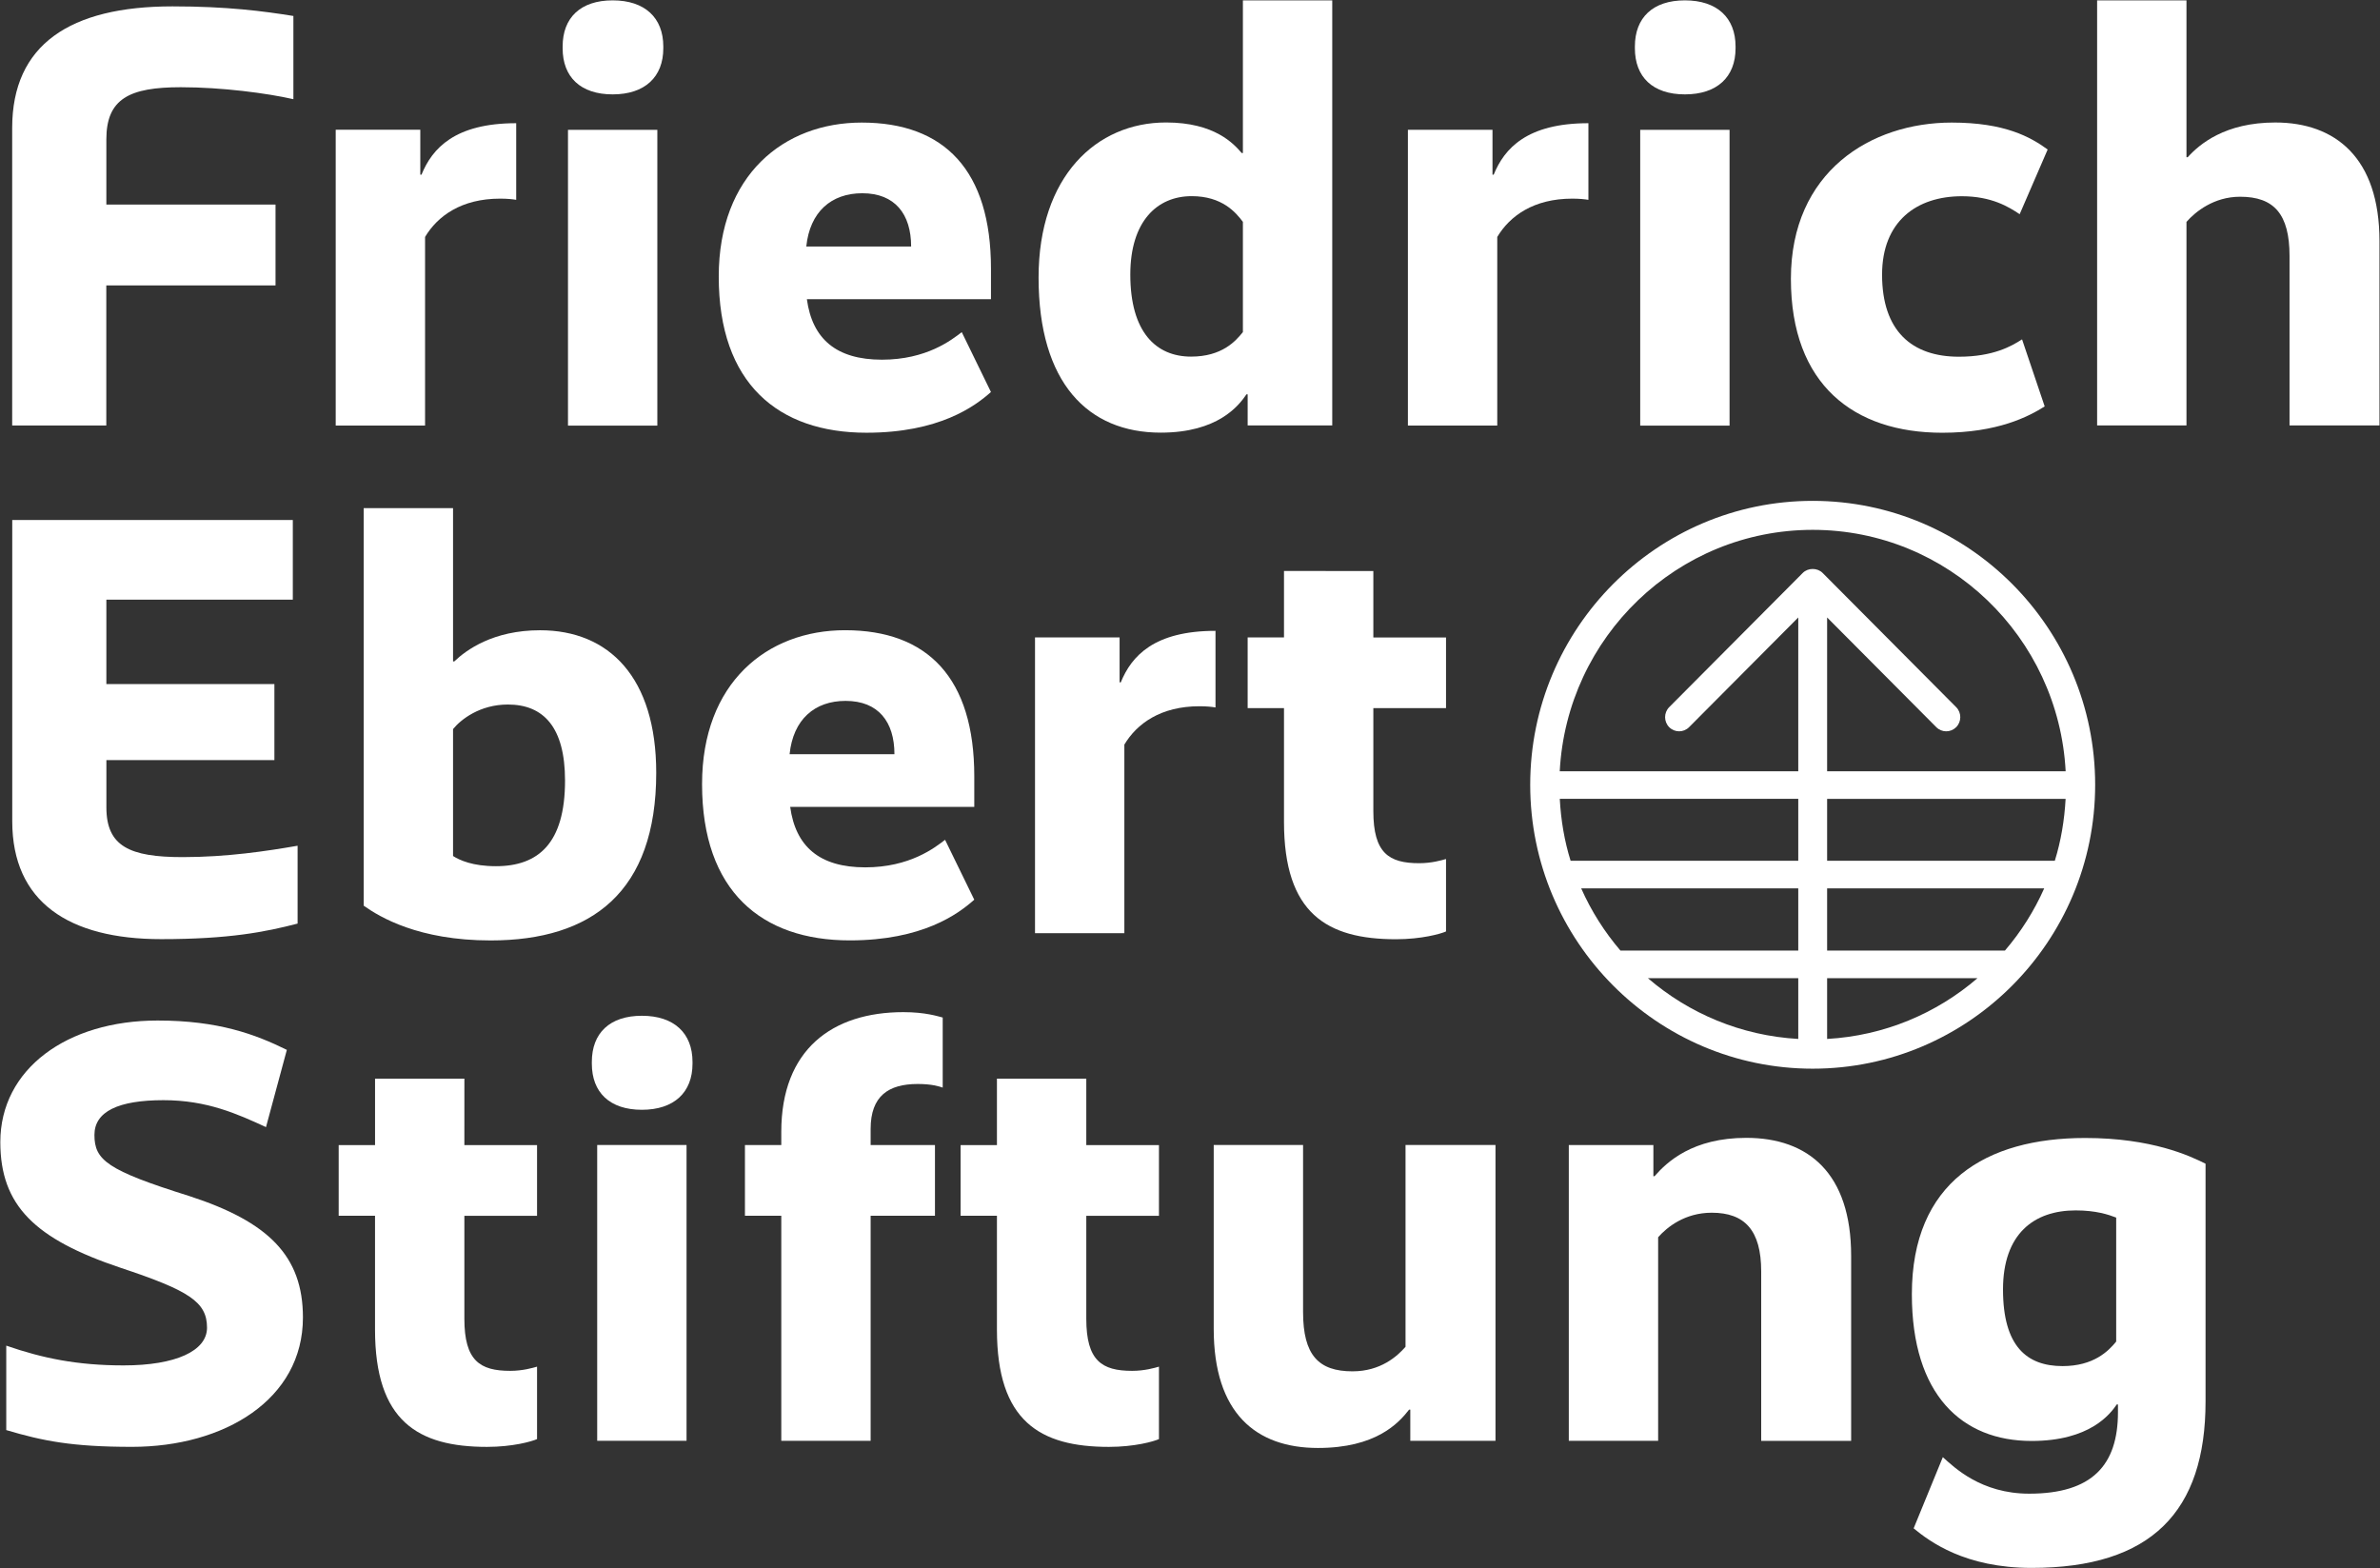
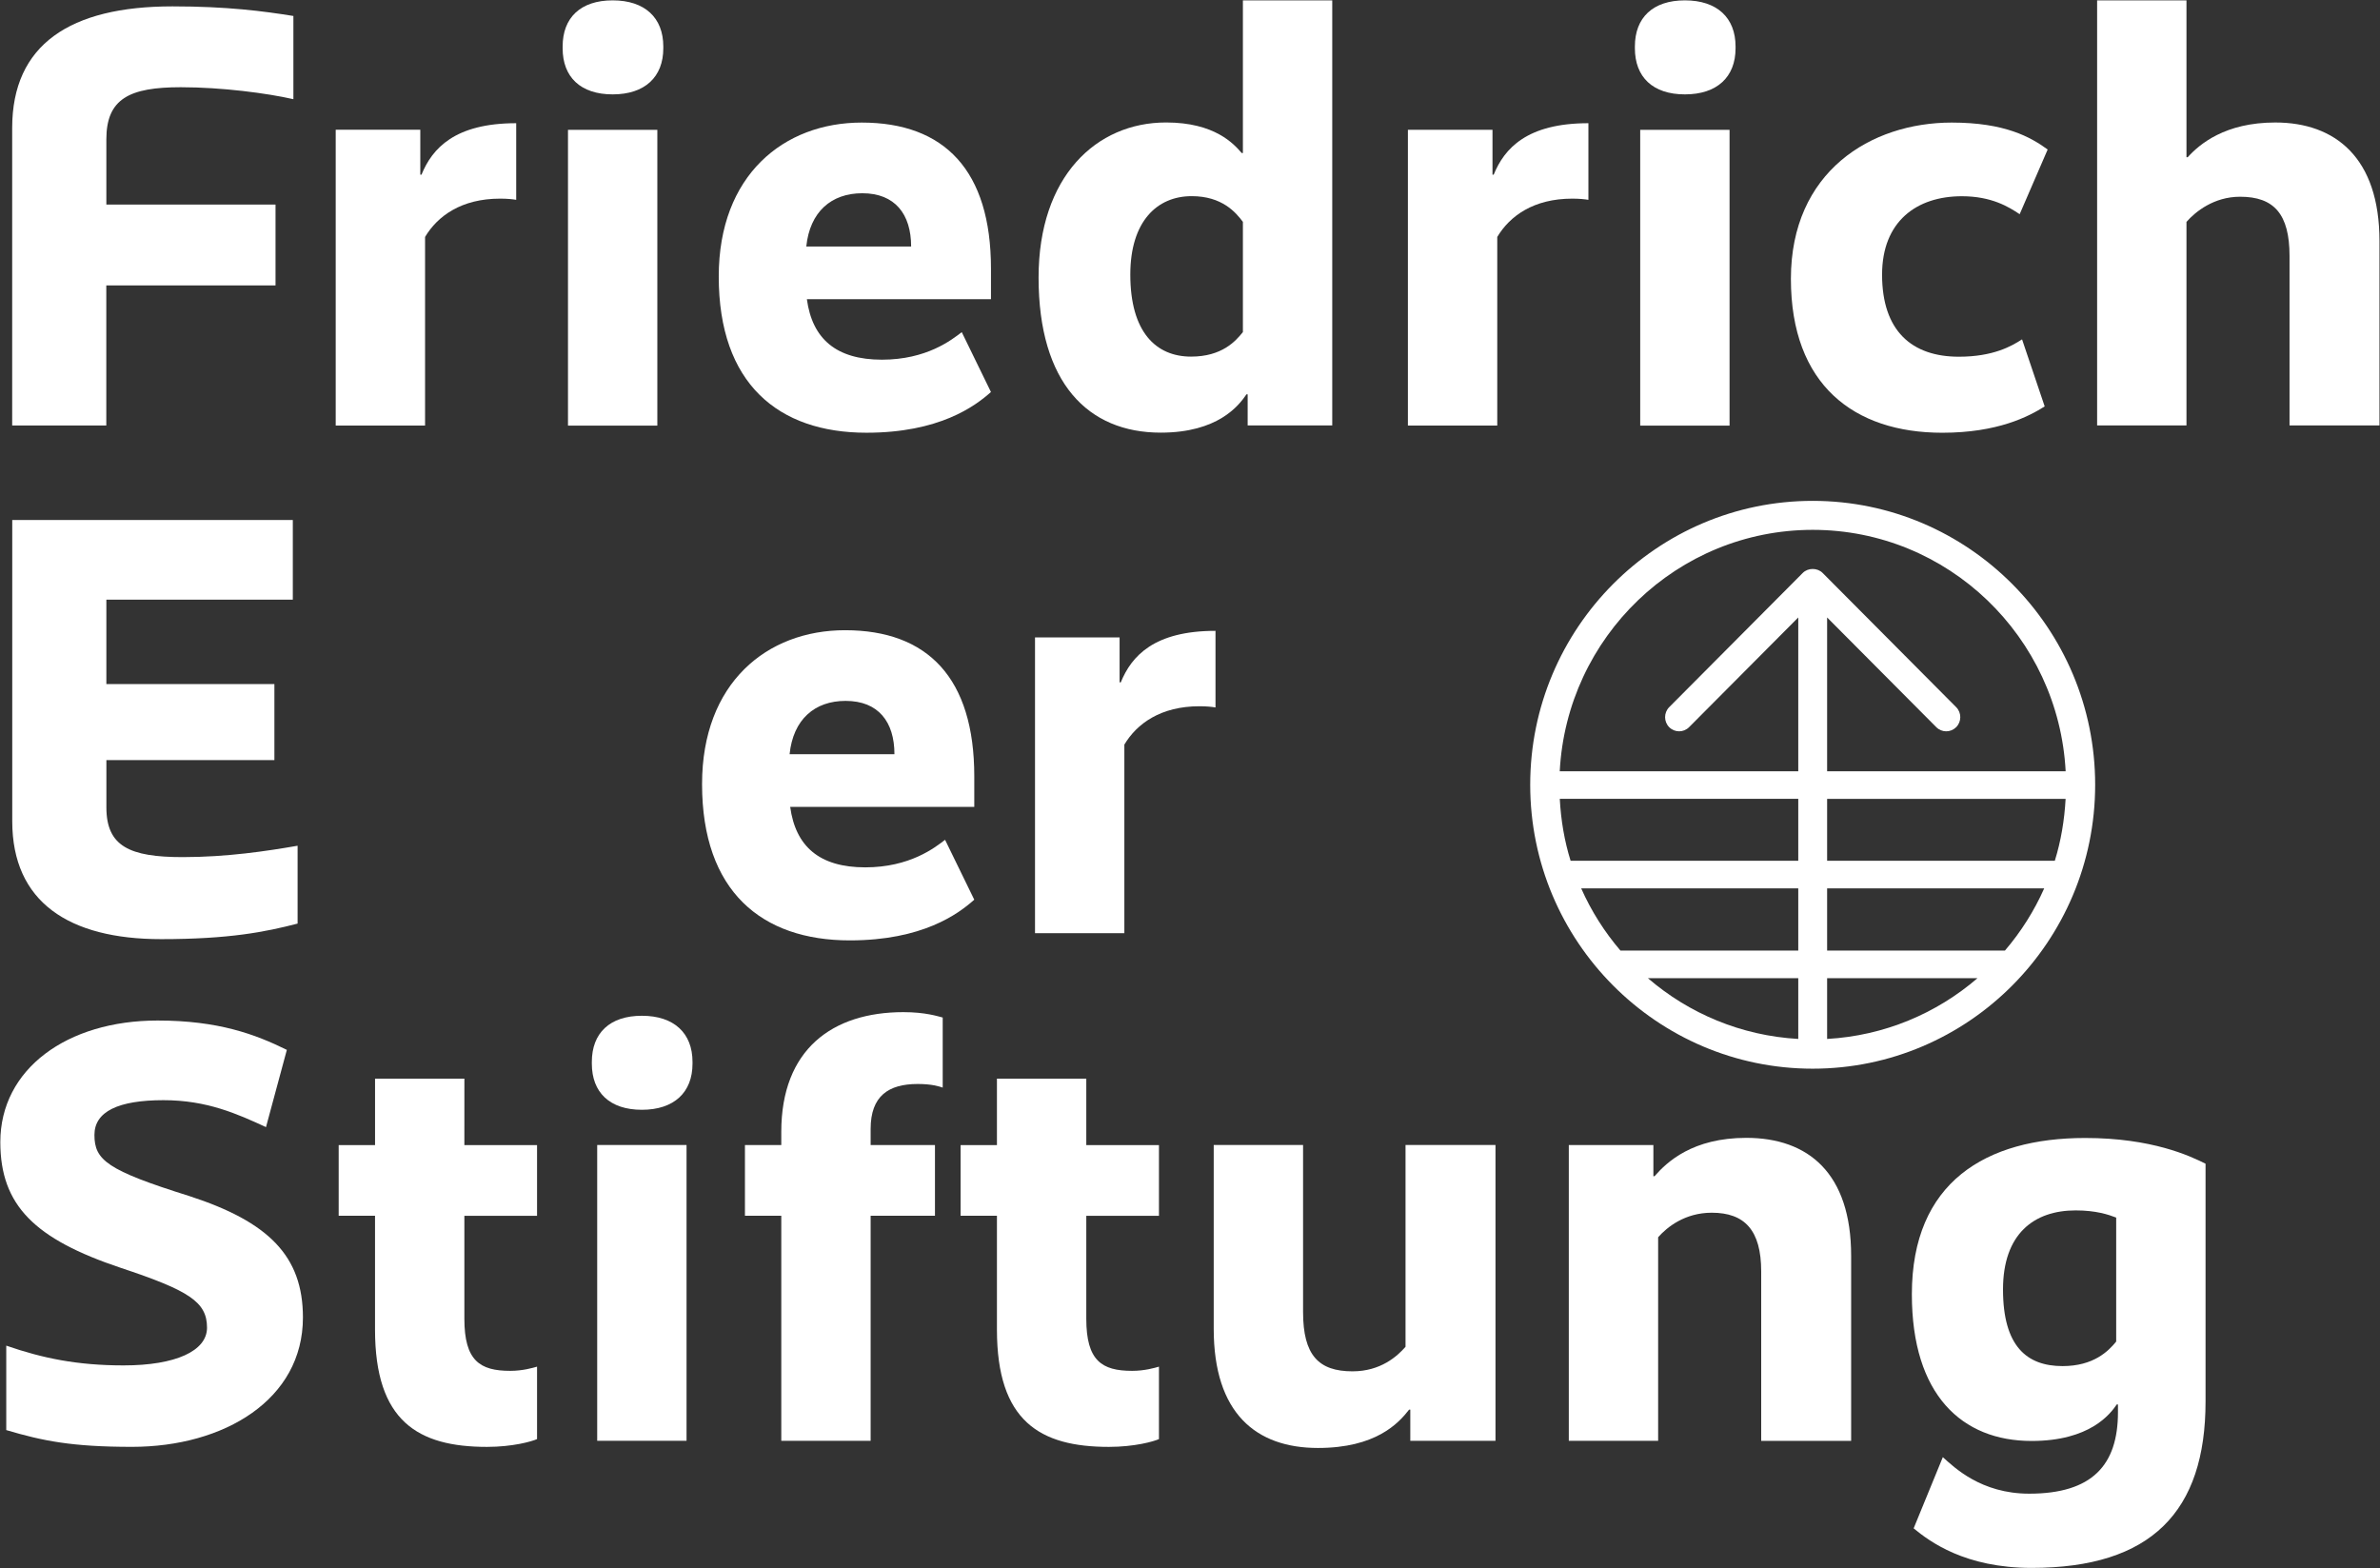
<svg xmlns="http://www.w3.org/2000/svg" width="3278" height="2160" viewBox="0 0 3278 2160" fill="none">
  <rect x="0" y="0" width="3278" height="2160" fill="#333333" stroke="none" />
  <path d="M2633.23 1782.52C2633.23 1921.04 2702.13 1984.58 2798.13 1984.58C2878.53 1984.58 2906.43 1947.47 2915.46 1934.27H2917.09V1944.99C2917.09 2017.56 2881.82 2057.18 2794.84 2057.18C2728.4 2057.18 2691.46 2020.84 2675.88 2006.87L2635.68 2104.95C2657.84 2123.1 2706.23 2159.41 2798.13 2159.41C2963.03 2159.41 3037.73 2081.88 3037.73 1930.16V1602.76C3016.41 1592.04 2963.89 1567.3 2871.99 1567.3C2734.95 1567.27 2633.23 1628.32 2633.23 1782.52ZM2914.66 1847.66C2904 1860.85 2883.49 1881.47 2840.82 1881.47C2791.6 1881.47 2758.77 1854.26 2758.77 1775.92C2758.77 1699.24 2801.44 1667.04 2858.88 1667.04C2886.76 1667.04 2904 1672.82 2914.66 1676.94V1847.66Z" fill="white" />
  <path d="M843.84 129.984C888.142 129.984 913.577 106.073 913.577 66.492V64.02C913.577 24.439 888.142 0.492 843.84 0.492C799.536 0.492 774.922 24.404 774.922 64.02V66.492C774.922 106.073 799.536 129.984 843.84 129.984Z" fill="white" />
  <path d="M905.359 178.82H782.293V586.192H905.359V178.82Z" fill="white" />
  <path d="M146.481 393.093H379.485V281.775H146.481V191.897C146.481 135.791 178.476 120.124 249.035 120.124C305.646 120.124 367.999 128.371 404.098 136.616V22.001C363.076 15.405 313.03 8.773 237.516 8.773C96.399 8.773 16.781 61.546 16.781 176.195V586.041H146.412V393.093H146.481Z" fill="white" />
-   <path d="M623.988 910.943V699.82H500.922V1247.37C523.074 1263.04 576.403 1295.23 675.71 1295.23C815.184 1295.23 903.826 1228.44 903.826 1064.31C903.826 933.173 839.012 868.032 743.84 868.032C679.025 868.032 642.105 895.277 625.696 910.943H623.988ZM778.23 1075.07C778.23 1161.65 741.31 1192.98 683.058 1192.98C651.063 1192.98 633.012 1184.74 623.988 1178.96V1004.16C634.652 990.961 660.908 970.314 699.469 970.314C748.694 970.314 778.23 1001.65 778.23 1075.07Z" fill="white" />
  <path d="M1598.63 595.866C1677.4 595.866 1706.11 558.76 1716.78 543.094H1718.42V585.972H1834.92V0.492H1711.86V210.759H1710.22C1699.55 198.39 1673.29 168.671 1606.02 168.671C1510.03 168.671 1430.45 242.915 1430.45 382.268C1430.45 527.427 1498.54 595.866 1598.63 595.866ZM1641.3 270.16C1683.14 270.16 1702.01 292.39 1711.86 305.584V457.339C1702.01 469.672 1683.14 491.147 1640.48 491.147C1592.07 491.147 1556.79 457.339 1556.79 378.145C1556.79 304.794 1593.71 270.16 1641.3 270.16Z" fill="white" />
-   <path d="M1768.46 786.398V877.926H1718.41V975.259H1768.46V1131.93C1768.46 1258.12 1827.53 1293.58 1922.71 1293.58C1957.98 1293.58 1984.23 1286.16 1991.62 1282.86V1183.08C1985.88 1184.73 1971.93 1188.86 1954.69 1188.86C1912.85 1188.86 1891.52 1174.87 1891.52 1117.12V975.292H1991.62V877.959H1891.52V786.432L1768.46 786.398Z" fill="white" />
  <path d="M2382.14 178.82H2259.07V586.192H2382.14V178.82Z" fill="white" />
  <path d="M2675.06 596.008C2751.36 596.008 2794.03 573.745 2816.17 559.728L2785 467.375C2771.05 476.445 2745.62 491.289 2698.02 491.289C2633.21 491.289 2592.2 455.832 2592.2 378.287C2592.2 304.9 2639.79 270.269 2702.13 270.269C2743.14 270.269 2766.94 285.11 2781.71 295.006L2820.27 205.918C2796.48 188.603 2761.2 168.812 2688.18 168.812C2576.61 168.812 2466.63 236.461 2466.63 384.059C2466.63 530.043 2553.61 596.008 2675.06 596.008Z" fill="white" />
  <path d="M3133.71 168.704C3064.79 168.704 3029.51 198.39 3013.11 216.565H3011.45V0.492H2888.39V585.972H3011.45V305.584C3023.77 291.6 3049.2 270.951 3085.3 270.951C3132.07 270.951 3153.4 294.865 3153.4 352.584V585.972H3277.28V331.97C3277.28 217.388 3216.58 168.704 3133.71 168.704Z" fill="white" />
  <path d="M1193.37 595.975C1293.47 595.975 1342.69 559.692 1364.84 539.904L1324.64 457.445C1310.7 468.165 1276.24 495.377 1214.7 495.377C1151.53 495.377 1118.71 466.516 1111.33 412.094H1364.88V370.042C1364.88 234.777 1300.88 168.812 1186.84 168.812C1079.37 168.812 989.938 241.375 989.938 380.761C989.869 528.359 1071.91 595.975 1193.37 595.975ZM1187.63 266.146C1232.75 266.146 1254.91 295.006 1254.91 339.534H1110.51C1115.43 291.708 1144.97 266.146 1187.63 266.146Z" fill="white" />
  <path d="M2320.66 129.984C2364.95 129.984 2390.4 106.073 2390.4 66.492V64.02C2390.4 24.439 2364.95 0.492 2320.66 0.492C2276.36 0.492 2251.75 24.404 2251.75 64.02V66.492C2251.75 106.073 2276.36 129.984 2320.66 129.984Z" fill="white" />
  <path d="M221.977 1293.44C315.509 1293.44 365.555 1283.54 409.893 1272V1164.8C367.231 1172.22 312.262 1180.47 251.549 1180.47C178.529 1180.47 146.531 1165.59 146.531 1112.03V1046.89H377.93V942.169H146.496V825.869H403.294V716.203H16.867V1131.03C16.867 1242.31 94.81 1293.44 221.977 1293.44Z" fill="white" />
  <path d="M1935.86 1854.87C1924.36 1868.07 1901.4 1888.68 1862.83 1888.68C1816.07 1888.68 1794.74 1866.42 1794.74 1807.05V1576.96H1671.67V1830.14C1671.67 1946.41 1729.92 1994.22 1815.25 1994.22C1894.83 1994.22 1926.02 1960.43 1940.78 1941.46H1942.42V1984.33H2059.75V1576.96H1935.86V1854.87Z" fill="white" />
  <path d="M1674.12 868.836C1589.62 868.836 1558.44 903.467 1543.67 939.75H1542.03V877.871H1425.53V1285.28H1548.59V1025.5C1565.82 996.644 1598.64 972.697 1651.97 972.697C1661.81 972.697 1669.2 973.487 1674.12 974.346V868.836Z" fill="white" />
  <path d="M1496.16 1485.55H1373.09V1577.08H1323.04V1674.42H1373.09V1831.09C1373.09 1957.29 1432.16 1992.74 1527.33 1992.74C1562.61 1992.74 1588.87 1985.32 1596.25 1982.01V1882.24C1590.51 1883.89 1576.56 1888.02 1559.33 1888.02C1517.49 1888.02 1496.16 1874.03 1496.16 1816.28V1674.45H1596.25V1577.08H1496.16V1485.55Z" fill="white" />
  <path d="M2405.21 1567.12C2331.37 1567.12 2296.09 1600.14 2278.85 1619.9H2277.22V1577.02H2160.73V1984.39H2283.78V1704C2296.09 1690.02 2320.71 1670.23 2357.62 1670.23C2402.76 1670.23 2425.72 1694.14 2425.72 1751.04V1984.44H2549.6V1729.6C2549.6 1615.81 2490.53 1567.12 2405.21 1567.12Z" fill="white" />
  <path d="M2187.73 275.225V169.68C2103.22 169.68 2072.03 204.311 2057.26 240.593H2055.63V178.75H1939.12V586.122H2062.19V326.348C2079.43 297.487 2112.23 273.576 2165.56 273.576C2175.41 273.576 2182.8 274.401 2187.73 275.225Z" fill="white" />
  <path d="M1076.07 1558.93V1577.03H1026.02V1674.36H1076.07V1984.39H1199.14V1674.36H1287.74V1577.03H1199.14V1554.8C1199.14 1509.45 1223.75 1492.93 1263.95 1492.93C1283.64 1492.93 1293.49 1496.26 1298.41 1497.91V1401.4C1291.85 1399.75 1274.62 1393.98 1244.26 1393.98C1146.63 1393.98 1076.07 1445.13 1076.07 1558.93Z" fill="white" />
  <path d="M884.06 1398.98C839.758 1398.98 815.145 1422.89 815.145 1462.5V1464.98C815.145 1504.52 839.758 1528.47 884.06 1528.47C928.365 1528.47 953.8 1504.55 953.8 1464.98V1462.5C953.8 1422.89 928.365 1398.98 884.06 1398.98Z" fill="white" />
  <path d="M639.62 1485.55H516.554V1577.08H466.473V1674.42H516.519V1831.09C516.519 1957.29 575.592 1992.74 670.764 1992.74C706.042 1992.74 732.295 1985.32 739.679 1982.01V1882.24C733.936 1883.89 719.989 1888.02 702.759 1888.02C660.918 1888.02 639.585 1874.03 639.585 1816.28V1674.45H739.679V1577.08H639.585L639.62 1485.55Z" fill="white" />
  <path d="M1341.86 1239.09L1301.66 1156.63C1287.71 1167.35 1253.25 1194.57 1191.72 1194.57C1128.54 1194.57 1095.73 1165.71 1088.34 1111.28H1341.89V1069.23C1341.89 933.969 1277.9 867.969 1163.86 867.969C1056.38 867.969 966.953 940.529 966.953 1079.92C966.953 1227.55 1049 1295.16 1170.46 1295.16C1270.48 1295.16 1319.71 1258.92 1341.86 1239.09ZM1164.65 965.302C1209.77 965.302 1231.92 994.161 1231.92 1038.69H1087.52C1092.45 990.862 1121.98 965.302 1164.65 965.302Z" fill="white" />
  <path d="M585.445 326.348C602.672 297.487 635.491 273.576 688.82 273.576C698.666 273.576 706.05 274.366 710.972 275.225V169.68C626.467 169.68 595.29 204.311 580.522 240.593H578.88V178.715H462.377V586.087H585.445V326.348Z" fill="white" />
  <path d="M945.585 1576.96H822.52V1984.33H945.585V1576.96Z" fill="white" />
  <path d="M260.522 1647.2C147.302 1611.74 130.072 1597.72 130.072 1563.09C130.072 1530.9 162.889 1515.23 225.244 1515.23C285.136 1515.23 326.979 1534.2 366.359 1552.34L395.074 1445.94C351.591 1424.5 300.723 1405.53 217.039 1405.53C92.331 1405.53 0.441 1472.32 0.441 1572.95C0.441 1660.36 48.029 1706.53 166.172 1746.11C260.522 1777.45 285.136 1793.11 285.136 1828.57C285.136 1860.73 241.653 1880.52 170.273 1880.52C106.28 1880.52 58.693 1870.62 8.614 1853.31V1969.6C58.66 1984.44 98.861 1992.69 181.726 1992.69C308.893 1992.69 417.226 1927.55 417.226 1814.55C417.262 1729.66 369.674 1682.65 260.522 1647.2Z" fill="white" />
  <path d="M2496.64 1471.86C2711.19 1471.86 2885.69 1296.46 2885.69 1080.84C2885.69 865.213 2711.19 689.82 2496.64 689.82C2282.1 689.82 2107.57 865.213 2107.57 1080.84C2107.57 1296.46 2282.12 1471.86 2496.64 1471.86ZM2476.77 1430.9C2397.94 1426.4 2326.09 1395.79 2269.69 1347.21H2476.77V1430.9ZM2516.51 1430.9V1347.21H2723.6C2667.22 1395.79 2595.34 1426.44 2516.51 1430.9ZM2761.41 1309.21H2516.51V1223.49H2815.52C2801.63 1254.75 2783.35 1283.58 2761.41 1309.21ZM2830.11 1185.53H2516.51V1100.25H2844.99C2843.37 1129.73 2838.56 1158.38 2830.11 1185.53ZM2496.64 729.743C2683.02 729.743 2835.34 877.308 2845.05 1062.25H2516.51V850.405L2666.84 1001.47C2670.64 1005.29 2675.6 1007.21 2680.55 1007.21C2685.52 1007.21 2690.46 1005.29 2694.26 1001.51C2701.81 993.881 2701.81 981.546 2694.26 973.954L2510.35 789.114C2503.07 781.794 2490.22 781.794 2482.93 789.114L2299 973.954C2291.46 981.546 2291.46 993.914 2299 1001.51C2306.58 1009.1 2318.85 1009.14 2326.42 1001.47L2476.77 850.405V1062.25H2148.25C2157.92 877.308 2310.26 729.743 2496.64 729.743ZM2148.3 1100.22H2476.77V1185.49H2163.2C2154.72 1158.38 2149.89 1129.73 2148.3 1100.22ZM2476.77 1223.49V1309.21H2231.87C2209.93 1283.55 2191.63 1254.75 2177.77 1223.49H2476.77Z" fill="white" />
</svg>